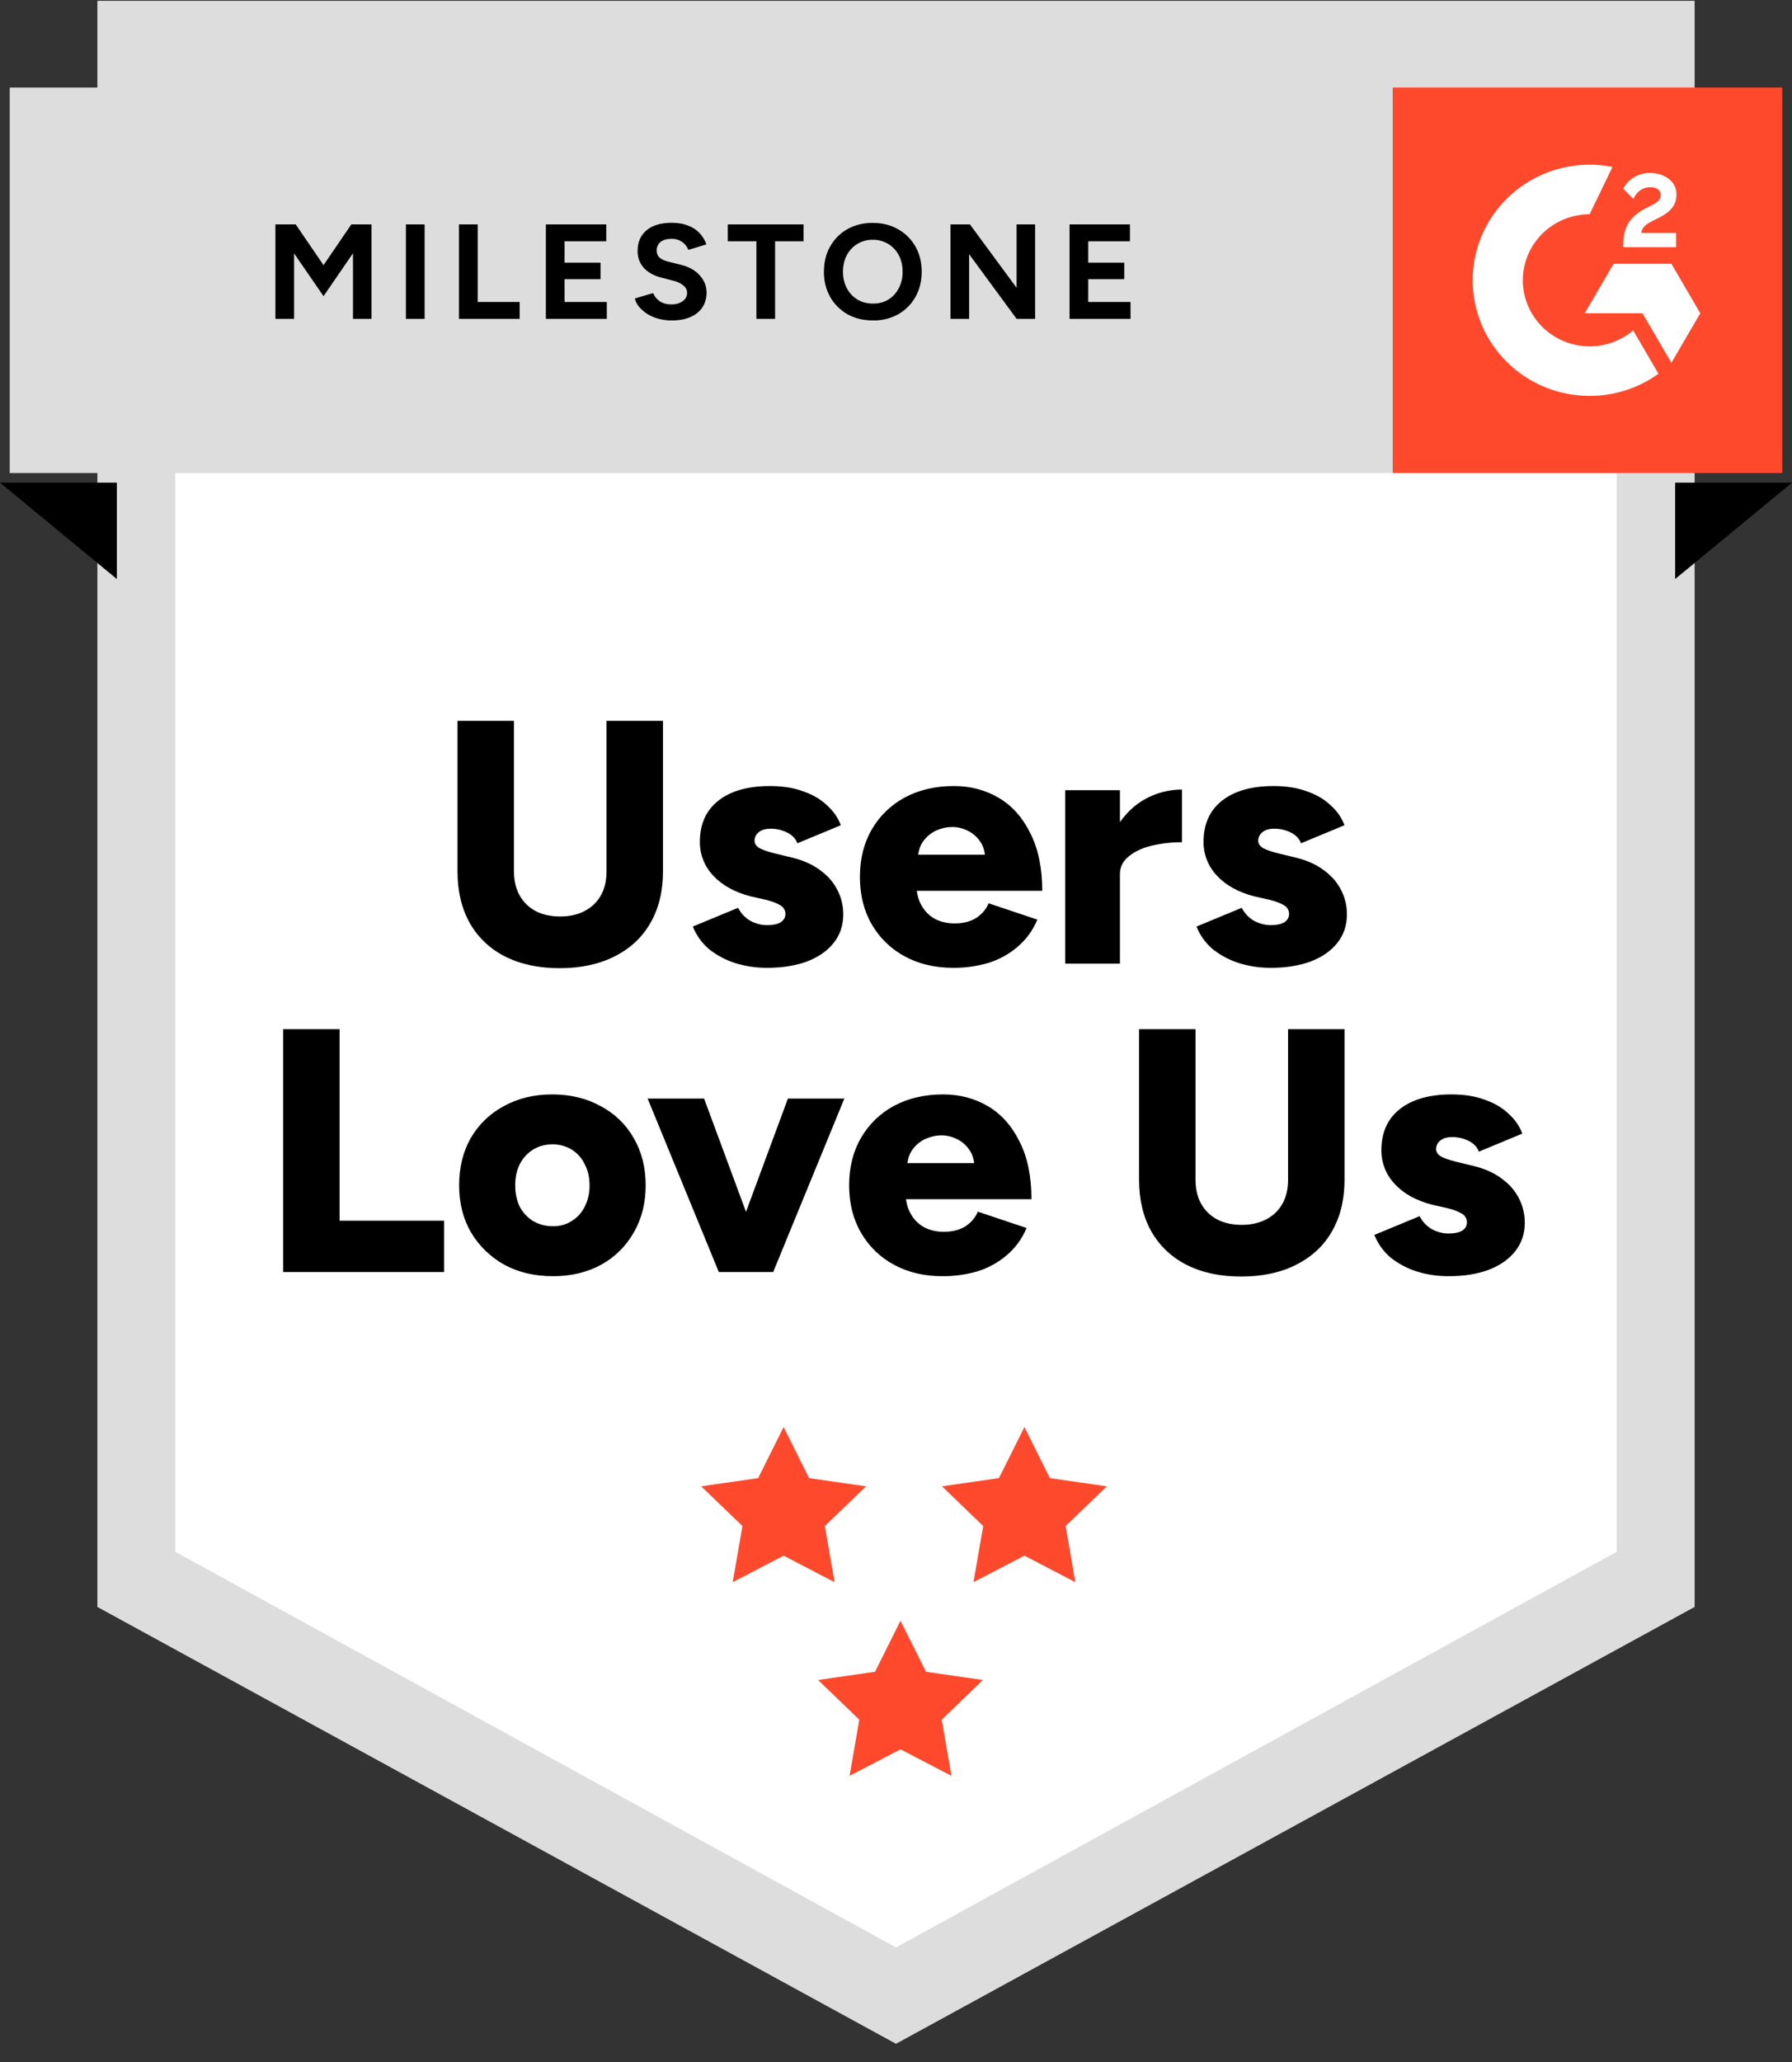
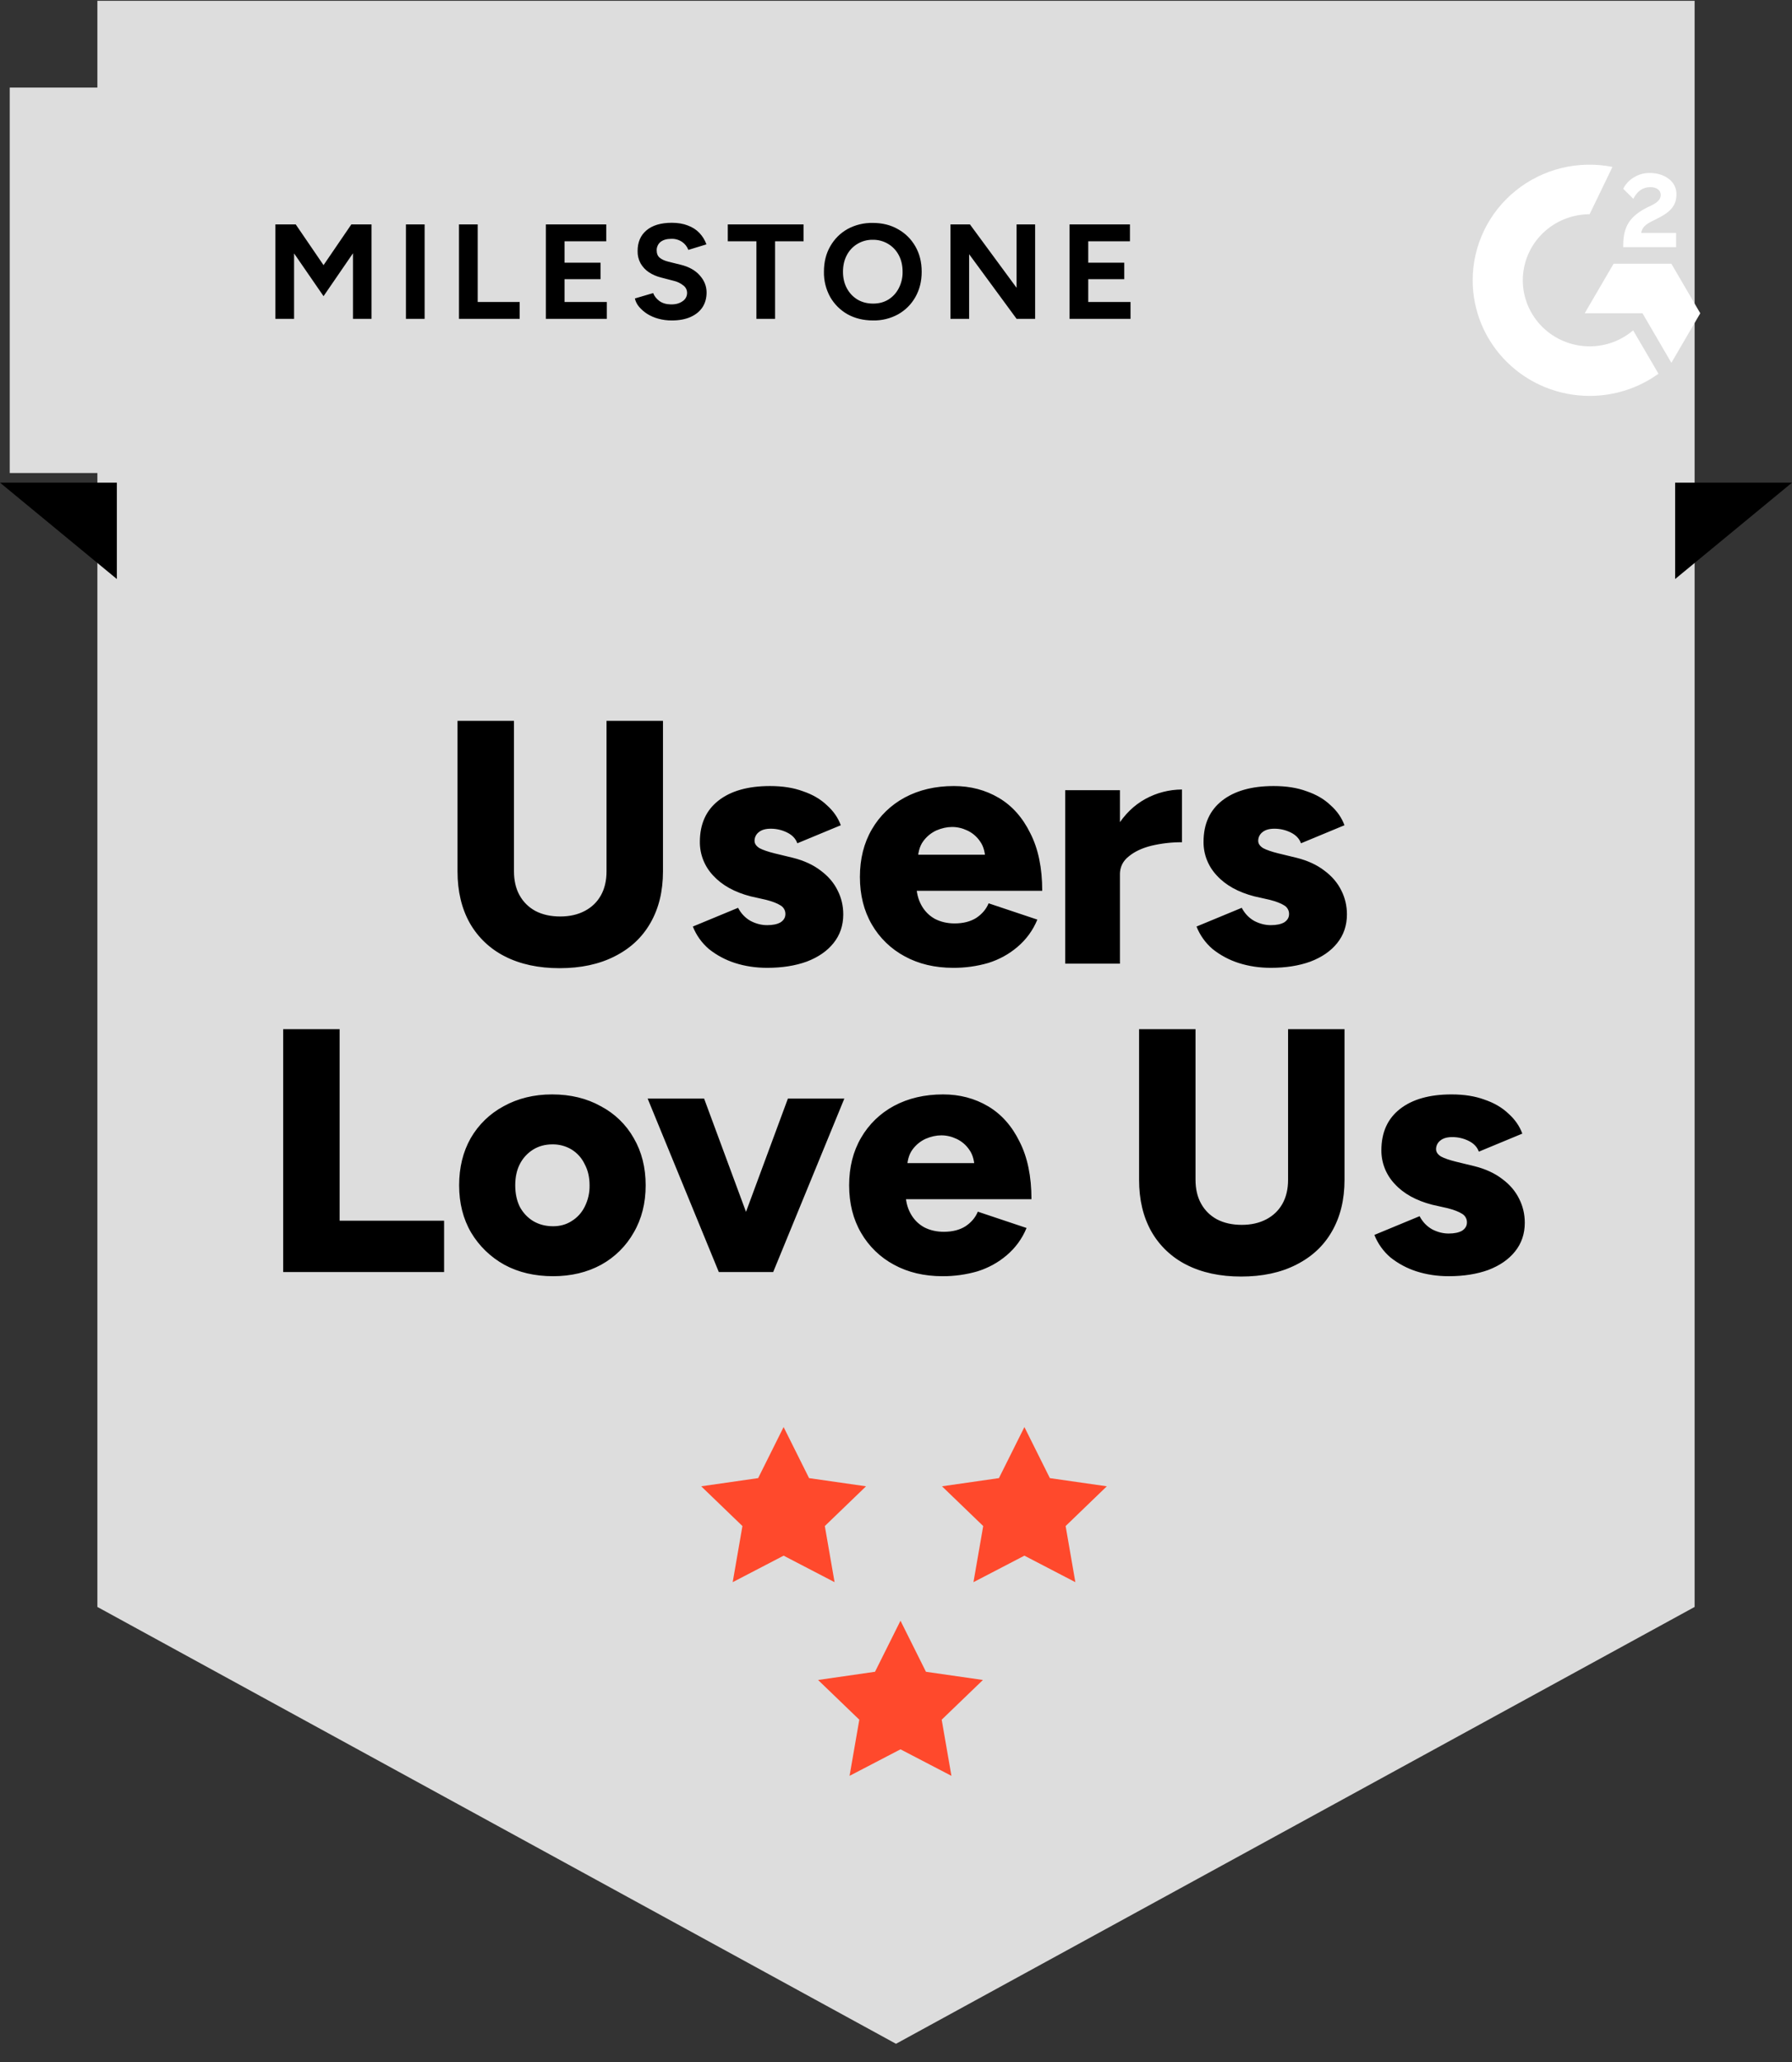
<svg xmlns="http://www.w3.org/2000/svg" width="93" height="107" viewBox="0 0 93 107" fill="none">
  <rect x="0" y="0" width="93" height="107" fill="#333333" stroke="none" />
  <path d="M5.054 83.377L46.5 106.043L87.946 83.377V0.043H5.054V83.377Z" fill="#DDDDDD" />
-   <path d="M9.098 80.515L46.5 101.043L83.902 80.515V5.043H9.098V80.515Z" fill="white" />
  <path d="M40.667 74.043L41.989 76.693L44.945 77.117L42.806 79.179L43.312 82.091L40.668 80.716L38.025 82.091L38.53 79.179L36.391 77.117L39.346 76.692L40.667 74.043ZM53.164 74.043L54.486 76.693L57.441 77.117L55.303 79.179L55.808 82.091L53.164 80.716L50.52 82.091L51.026 79.179L48.887 77.117L51.842 76.692L53.164 74.043ZM46.733 84.091L48.055 86.741L51.011 87.166L48.871 89.227L49.377 92.14L46.733 90.764L44.09 92.14L44.596 89.227L42.456 87.166L45.411 86.74L46.733 84.091Z" fill="#FF492C" />
  <path d="M29.039 50.234C27.948 50.234 27.001 50.03 26.201 49.622C25.435 49.236 24.802 48.635 24.381 47.894C23.957 47.138 23.744 46.244 23.744 45.212V37.4H26.674V45.212C26.674 45.692 26.771 46.106 26.965 46.454C27.159 46.802 27.432 47.072 27.784 47.264C28.148 47.456 28.578 47.552 29.076 47.552C29.561 47.552 29.985 47.456 30.349 47.264C30.713 47.072 30.992 46.802 31.186 46.454C31.38 46.106 31.477 45.692 31.477 45.212V37.4H34.407V45.212C34.407 46.244 34.189 47.138 33.752 47.894C33.327 48.638 32.709 49.214 31.896 49.622C31.095 50.03 30.143 50.234 29.039 50.234ZM39.814 50.216C39.22 50.216 38.662 50.132 38.14 49.964C37.651 49.807 37.195 49.563 36.794 49.244C36.423 48.927 36.135 48.526 35.957 48.074L38.304 47.102C38.462 47.402 38.68 47.63 38.959 47.786C39.238 47.93 39.523 48.002 39.814 48.002C40.105 48.002 40.336 47.954 40.505 47.858C40.675 47.75 40.76 47.606 40.76 47.426C40.762 47.335 40.74 47.246 40.695 47.167C40.65 47.087 40.585 47.022 40.505 46.976C40.336 46.868 40.087 46.772 39.76 46.688L38.959 46.508C38.122 46.292 37.473 45.932 37.012 45.428C36.563 44.955 36.316 44.33 36.321 43.682C36.321 42.758 36.642 42.044 37.285 41.54C37.928 41.036 38.819 40.784 39.96 40.784C40.615 40.784 41.185 40.874 41.67 41.054C42.167 41.222 42.58 41.462 42.907 41.774C43.247 42.074 43.49 42.422 43.635 42.818L41.379 43.754C41.294 43.514 41.118 43.328 40.851 43.196C40.586 43.064 40.293 42.996 39.996 42.998C39.729 42.998 39.523 43.058 39.377 43.178C39.308 43.231 39.253 43.3 39.215 43.378C39.177 43.456 39.158 43.541 39.159 43.628C39.159 43.772 39.244 43.898 39.414 44.006C39.596 44.102 39.857 44.192 40.196 44.276L41.161 44.51C41.731 44.654 42.21 44.876 42.598 45.176C42.986 45.464 43.277 45.806 43.471 46.202C43.666 46.586 43.763 47 43.763 47.444C43.763 48.02 43.593 48.518 43.253 48.938C42.926 49.346 42.465 49.664 41.87 49.892C41.276 50.108 40.59 50.216 39.814 50.216ZM49.468 50.216C48.521 50.216 47.684 50.018 46.956 49.622C46.241 49.239 45.648 48.665 45.245 47.966C44.833 47.258 44.627 46.436 44.627 45.5C44.627 44.564 44.833 43.742 45.245 43.034C45.648 42.335 46.241 41.761 46.956 41.378C47.696 40.982 48.545 40.784 49.503 40.784C50.365 40.784 51.141 40.988 51.832 41.396C52.524 41.804 53.07 42.416 53.47 43.232C53.882 44.036 54.089 45.032 54.089 46.22H47.248L47.557 45.878C47.557 46.286 47.642 46.646 47.812 46.958C47.982 47.27 48.218 47.51 48.522 47.678C48.825 47.834 49.165 47.912 49.541 47.912C49.989 47.912 50.366 47.816 50.669 47.624C50.972 47.42 51.184 47.168 51.306 46.868L53.835 47.714C53.611 48.264 53.255 48.752 52.798 49.136C52.361 49.508 51.858 49.784 51.288 49.964C50.697 50.135 50.084 50.22 49.468 50.216ZM47.629 44.726L47.338 44.348H51.414L51.141 44.726C51.141 44.27 51.05 43.916 50.868 43.664C50.702 43.414 50.469 43.214 50.195 43.088C49.94 42.968 49.679 42.908 49.412 42.908C49.145 42.908 48.873 42.968 48.593 43.088C48.316 43.217 48.078 43.415 47.902 43.664C47.72 43.916 47.629 44.27 47.629 44.726ZM57.374 45.338C57.374 44.366 57.569 43.556 57.957 42.908C58.356 42.26 58.854 41.774 59.448 41.45C60.028 41.133 60.679 40.966 61.342 40.964V43.7C60.808 43.697 60.276 43.758 59.758 43.88C59.272 44 58.878 44.186 58.575 44.438C58.272 44.678 58.12 44.99 58.12 45.374L57.374 45.338ZM55.282 50V41H58.122V50H55.282ZM65.953 50.216C65.359 50.216 64.801 50.132 64.279 49.964C63.79 49.807 63.334 49.563 62.933 49.244C62.562 48.927 62.274 48.526 62.096 48.074L64.443 47.102C64.601 47.402 64.819 47.63 65.098 47.786C65.377 47.93 65.662 48.002 65.953 48.002C66.244 48.002 66.475 47.954 66.645 47.858C66.814 47.75 66.899 47.606 66.899 47.426C66.901 47.335 66.879 47.246 66.834 47.167C66.789 47.087 66.724 47.022 66.645 46.976C66.475 46.868 66.226 46.772 65.899 46.688L65.098 46.508C64.261 46.292 63.612 45.932 63.151 45.428C62.703 44.955 62.455 44.33 62.46 43.682C62.46 42.758 62.781 42.044 63.424 41.54C64.067 41.036 64.959 40.784 66.099 40.784C66.754 40.784 67.324 40.874 67.809 41.054C68.306 41.222 68.719 41.462 69.046 41.774C69.386 42.074 69.629 42.422 69.774 42.818L67.518 43.754C67.433 43.514 67.257 43.328 66.99 43.196C66.725 43.064 66.432 42.996 66.135 42.998C65.868 42.998 65.662 43.058 65.516 43.178C65.448 43.231 65.392 43.3 65.354 43.378C65.316 43.456 65.297 43.541 65.298 43.628C65.298 43.772 65.383 43.898 65.553 44.006C65.735 44.102 65.996 44.192 66.335 44.276L67.3 44.51C67.87 44.654 68.349 44.876 68.737 45.176C69.125 45.464 69.416 45.806 69.611 46.202C69.805 46.586 69.902 47 69.902 47.444C69.902 48.02 69.732 48.518 69.392 48.938C69.065 49.346 68.604 49.664 68.009 49.892C67.415 50.108 66.73 50.216 65.953 50.216ZM14.696 66V53.4H17.625V63.336H23.047V66H14.696ZM28.705 66.216C27.746 66.216 26.903 66.018 26.175 65.622C25.459 65.225 24.863 64.648 24.447 63.948C24.034 63.24 23.828 62.424 23.828 61.5C23.828 60.576 24.028 59.76 24.429 59.052C24.832 58.353 25.424 57.779 26.139 57.396C26.879 56.988 27.716 56.784 28.65 56.784C29.608 56.784 30.451 56.988 31.179 57.396C31.899 57.773 32.493 58.348 32.89 59.052C33.302 59.76 33.508 60.576 33.508 61.5C33.508 62.424 33.302 63.24 32.89 63.948C32.494 64.651 31.908 65.231 31.198 65.622C30.47 66.018 29.639 66.216 28.705 66.216ZM28.705 63.624C29.069 63.624 29.39 63.534 29.669 63.354C29.96 63.174 30.185 62.928 30.342 62.616C30.517 62.27 30.605 61.887 30.597 61.5C30.597 61.08 30.512 60.714 30.342 60.402C30.196 60.091 29.962 59.828 29.669 59.646C29.368 59.463 29.021 59.37 28.668 59.376C28.292 59.376 27.959 59.466 27.668 59.646C27.372 59.831 27.133 60.092 26.976 60.402C26.818 60.714 26.739 61.08 26.739 61.5C26.739 61.92 26.818 62.292 26.976 62.616C27.146 62.928 27.376 63.174 27.668 63.354C27.971 63.534 28.317 63.624 28.705 63.624ZM37.56 66L40.89 57H43.819L40.126 66H37.56ZM37.305 66L33.611 57H36.541L39.871 66H37.305ZM48.908 66.216C47.962 66.216 47.125 66.018 46.397 65.622C45.682 65.239 45.09 64.665 44.687 63.966C44.274 63.258 44.068 62.436 44.068 61.5C44.068 60.564 44.274 59.742 44.687 59.034C45.09 58.335 45.682 57.761 46.397 57.378C47.137 56.982 47.986 56.784 48.944 56.784C49.806 56.784 50.582 56.988 51.273 57.396C51.965 57.804 52.511 58.416 52.911 59.232C53.323 60.036 53.53 61.032 53.53 62.22H46.688L46.997 61.878C46.997 62.286 47.082 62.646 47.252 62.958C47.422 63.27 47.658 63.51 47.962 63.678C48.265 63.834 48.605 63.912 48.981 63.912C49.429 63.912 49.806 63.816 50.109 63.624C50.412 63.42 50.624 63.168 50.746 62.868L53.275 63.714C53.051 64.264 52.695 64.752 52.238 65.136C51.801 65.508 51.298 65.784 50.727 65.964C50.136 66.135 49.524 66.22 48.908 66.216ZM47.07 60.726L46.779 60.348H50.855L50.582 60.726C50.582 60.27 50.491 59.916 50.309 59.664C50.143 59.414 49.91 59.214 49.636 59.088C49.381 58.968 49.12 58.908 48.853 58.908C48.586 58.908 48.313 58.968 48.035 59.088C47.757 59.217 47.519 59.415 47.343 59.664C47.161 59.916 47.07 60.27 47.07 60.726ZM64.41 66.234C63.318 66.234 62.372 66.03 61.571 65.622C60.806 65.236 60.173 64.635 59.752 63.894C59.327 63.138 59.115 62.244 59.115 61.212V53.4H62.044V61.212C62.044 61.692 62.141 62.106 62.335 62.454C62.529 62.802 62.802 63.072 63.154 63.264C63.518 63.456 63.949 63.552 64.446 63.552C64.931 63.552 65.356 63.456 65.72 63.264C66.084 63.072 66.363 62.802 66.557 62.454C66.751 62.106 66.848 61.692 66.848 61.212V53.4H69.777V61.212C69.777 62.244 69.559 63.138 69.122 63.894C68.698 64.638 68.079 65.214 67.266 65.622C66.466 66.03 65.513 66.234 64.41 66.234ZM75.183 66.216C74.589 66.216 74.031 66.132 73.509 65.964C73.02 65.807 72.564 65.563 72.163 65.244C71.792 64.927 71.505 64.525 71.326 64.074L73.673 63.102C73.831 63.402 74.049 63.63 74.328 63.786C74.607 63.93 74.892 64.002 75.183 64.002C75.475 64.002 75.705 63.954 75.875 63.858C76.045 63.75 76.13 63.606 76.13 63.426C76.132 63.335 76.109 63.246 76.064 63.167C76.019 63.087 75.954 63.022 75.875 62.976C75.705 62.868 75.456 62.772 75.129 62.688L74.328 62.508C73.491 62.292 72.842 61.932 72.381 61.428C71.933 60.955 71.685 60.33 71.69 59.682C71.69 58.758 72.011 58.044 72.654 57.54C73.297 57.036 74.189 56.784 75.329 56.784C75.984 56.784 76.554 56.874 77.039 57.054C77.537 57.222 77.949 57.462 78.277 57.774C78.616 58.074 78.859 58.422 79.004 58.818L76.748 59.754C76.663 59.514 76.487 59.328 76.221 59.196C75.955 59.064 75.662 58.996 75.365 58.998C75.099 58.998 74.892 59.058 74.747 59.178C74.678 59.231 74.622 59.3 74.584 59.378C74.546 59.456 74.527 59.541 74.528 59.628C74.528 59.772 74.613 59.898 74.783 60.006C74.965 60.102 75.226 60.192 75.566 60.276L76.53 60.51C77.1 60.654 77.579 60.876 77.967 61.176C78.356 61.464 78.647 61.806 78.841 62.202C79.035 62.586 79.132 63 79.132 63.444C79.132 64.02 78.962 64.518 78.622 64.938C78.295 65.346 77.834 65.664 77.24 65.892C76.645 66.108 75.96 66.216 75.183 66.216Z" fill="black" />
  <path d="M0.505 4.543H72.277V24.543H0.505V4.543Z" fill="#DDDDDD" />
  <path d="M14.293 16.543V11.643H15.347L16.791 13.757L18.234 11.643H19.281V16.543H18.319V13.141L16.791 15.367L15.262 13.148V16.543H14.293ZM21.067 16.543V11.643H22.037V16.543H21.067ZM23.82 16.543V11.643H24.791V15.668H26.969V16.543H23.82ZM28.329 16.543V11.643H31.463V12.518H29.298V13.631H31.166V14.485H29.298V15.668H31.492V16.543H28.329ZM34.866 16.627C34.629 16.629 34.394 16.598 34.165 16.536C33.961 16.481 33.765 16.396 33.585 16.284C33.426 16.181 33.283 16.056 33.161 15.913C33.057 15.789 32.985 15.643 32.948 15.486L33.897 15.206C33.957 15.365 34.066 15.502 34.222 15.619C34.378 15.731 34.574 15.789 34.809 15.794C35.06 15.799 35.262 15.745 35.418 15.633C35.492 15.587 35.553 15.523 35.595 15.447C35.637 15.371 35.659 15.286 35.658 15.199C35.659 15.124 35.642 15.051 35.609 14.984C35.576 14.917 35.527 14.859 35.467 14.814C35.319 14.694 35.145 14.61 34.958 14.569L34.314 14.401C34.088 14.346 33.872 14.254 33.677 14.128C33.499 14.009 33.352 13.851 33.245 13.666C33.138 13.471 33.085 13.251 33.09 13.029C33.09 12.567 33.243 12.208 33.55 11.951C33.861 11.69 34.3 11.559 34.866 11.559C35.182 11.559 35.458 11.606 35.695 11.699C35.934 11.788 36.136 11.916 36.295 12.084C36.456 12.252 36.578 12.45 36.663 12.679L35.723 12.966C35.663 12.803 35.554 12.661 35.411 12.56C35.244 12.443 35.042 12.384 34.838 12.392C34.602 12.392 34.416 12.446 34.279 12.553C34.212 12.608 34.16 12.678 34.126 12.758C34.091 12.836 34.076 12.922 34.081 13.008C34.081 13.162 34.133 13.283 34.236 13.372C34.345 13.461 34.491 13.528 34.675 13.575L35.326 13.736C35.75 13.839 36.081 14.023 36.316 14.289C36.553 14.555 36.67 14.851 36.67 15.178C36.67 15.468 36.599 15.722 36.458 15.941C36.316 16.156 36.111 16.324 35.842 16.445C35.574 16.566 35.248 16.627 34.866 16.627ZM39.256 16.543V12.518H37.77V11.643H41.704V12.518H40.225V16.543H39.256ZM45.313 16.627C44.813 16.627 44.37 16.52 43.983 16.305C43.607 16.092 43.297 15.782 43.084 15.409C42.863 15.008 42.751 14.557 42.76 14.1C42.76 13.6 42.868 13.162 43.085 12.784C43.303 12.401 43.6 12.103 43.977 11.888C44.379 11.668 44.833 11.557 45.293 11.566C45.793 11.566 46.232 11.676 46.609 11.895C46.991 12.11 47.291 12.408 47.509 12.791C47.725 13.169 47.833 13.605 47.833 14.1C47.833 14.59 47.725 15.026 47.508 15.409C47.296 15.787 46.998 16.086 46.616 16.305C46.219 16.525 45.768 16.636 45.313 16.627ZM45.313 15.752C45.615 15.752 45.879 15.682 46.106 15.542C46.337 15.397 46.516 15.202 46.644 14.954C46.78 14.69 46.848 14.396 46.842 14.1C46.842 13.773 46.776 13.486 46.644 13.239C46.516 12.994 46.322 12.79 46.083 12.649C45.844 12.508 45.57 12.436 45.292 12.441C45.015 12.437 44.742 12.509 44.505 12.65C44.267 12.791 44.074 12.995 43.948 13.239C43.816 13.486 43.749 13.773 43.749 14.1C43.749 14.422 43.815 14.707 43.948 14.954C44.079 15.201 44.264 15.397 44.499 15.542C44.735 15.682 45.007 15.752 45.313 15.752ZM49.326 16.543V11.643H50.337L52.758 14.933V11.643H53.721V16.543H52.758L50.296 13.19V16.543H49.325H49.326ZM55.507 16.543V11.643H58.641V12.518H56.477V13.631H58.345V14.485H56.477V15.668H58.671V16.543H55.507Z" fill="black" />
-   <path d="M72.277 4.543H92.495V24.543H72.277V4.543Z" fill="#FF492C" />
  <path fill-rule="evenodd" clip-rule="evenodd" d="M86.986 12.084H85.173C85.221 11.803 85.397 11.646 85.753 11.468L86.087 11.3C86.685 10.997 87.002 10.656 87.002 10.1C87.009 9.939 86.975 9.779 86.903 9.635C86.831 9.49 86.725 9.366 86.592 9.272C86.323 9.072 85.995 8.974 85.617 8.974C85.314 8.974 85.04 9.05 84.789 9.207C84.551 9.346 84.361 9.551 84.241 9.797L84.766 10.316C84.969 9.91 85.266 9.71 85.655 9.71C85.984 9.71 86.187 9.878 86.187 10.11C86.187 10.305 86.088 10.467 85.71 10.656L85.495 10.759C85.03 10.992 84.707 11.257 84.52 11.559C84.334 11.857 84.241 12.241 84.241 12.701V12.825H86.986V12.084ZM86.74 13.685H83.741L82.241 16.255H85.241L86.74 18.824L88.239 16.254L86.74 13.684V13.685Z" fill="white" />
  <path fill-rule="evenodd" clip-rule="evenodd" d="M82.496 17.97C81.577 17.969 80.696 17.608 80.046 16.966C79.396 16.323 79.03 15.452 79.029 14.543C79.03 13.634 79.396 12.763 80.046 12.12C80.696 11.478 81.577 11.117 82.496 11.116L83.683 8.66C82.803 8.486 81.895 8.507 81.024 8.722C80.154 8.937 79.342 9.34 78.648 9.903C77.954 10.466 77.395 11.174 77.011 11.976C76.627 12.779 76.428 13.655 76.428 14.543C76.428 15.331 76.585 16.111 76.89 16.839C77.195 17.567 77.643 18.228 78.206 18.785C78.77 19.342 79.439 19.784 80.174 20.085C80.911 20.387 81.7 20.541 82.496 20.541C83.781 20.543 85.032 20.14 86.07 19.391L84.755 17.141C84.148 17.657 83.358 17.971 82.496 17.971V17.97Z" fill="white" />
  <path d="M6.065 30.043L0 25.043H6.065V30.043ZM86.935 30.043L93 25.043H86.935V30.043Z" fill="black" />
</svg>